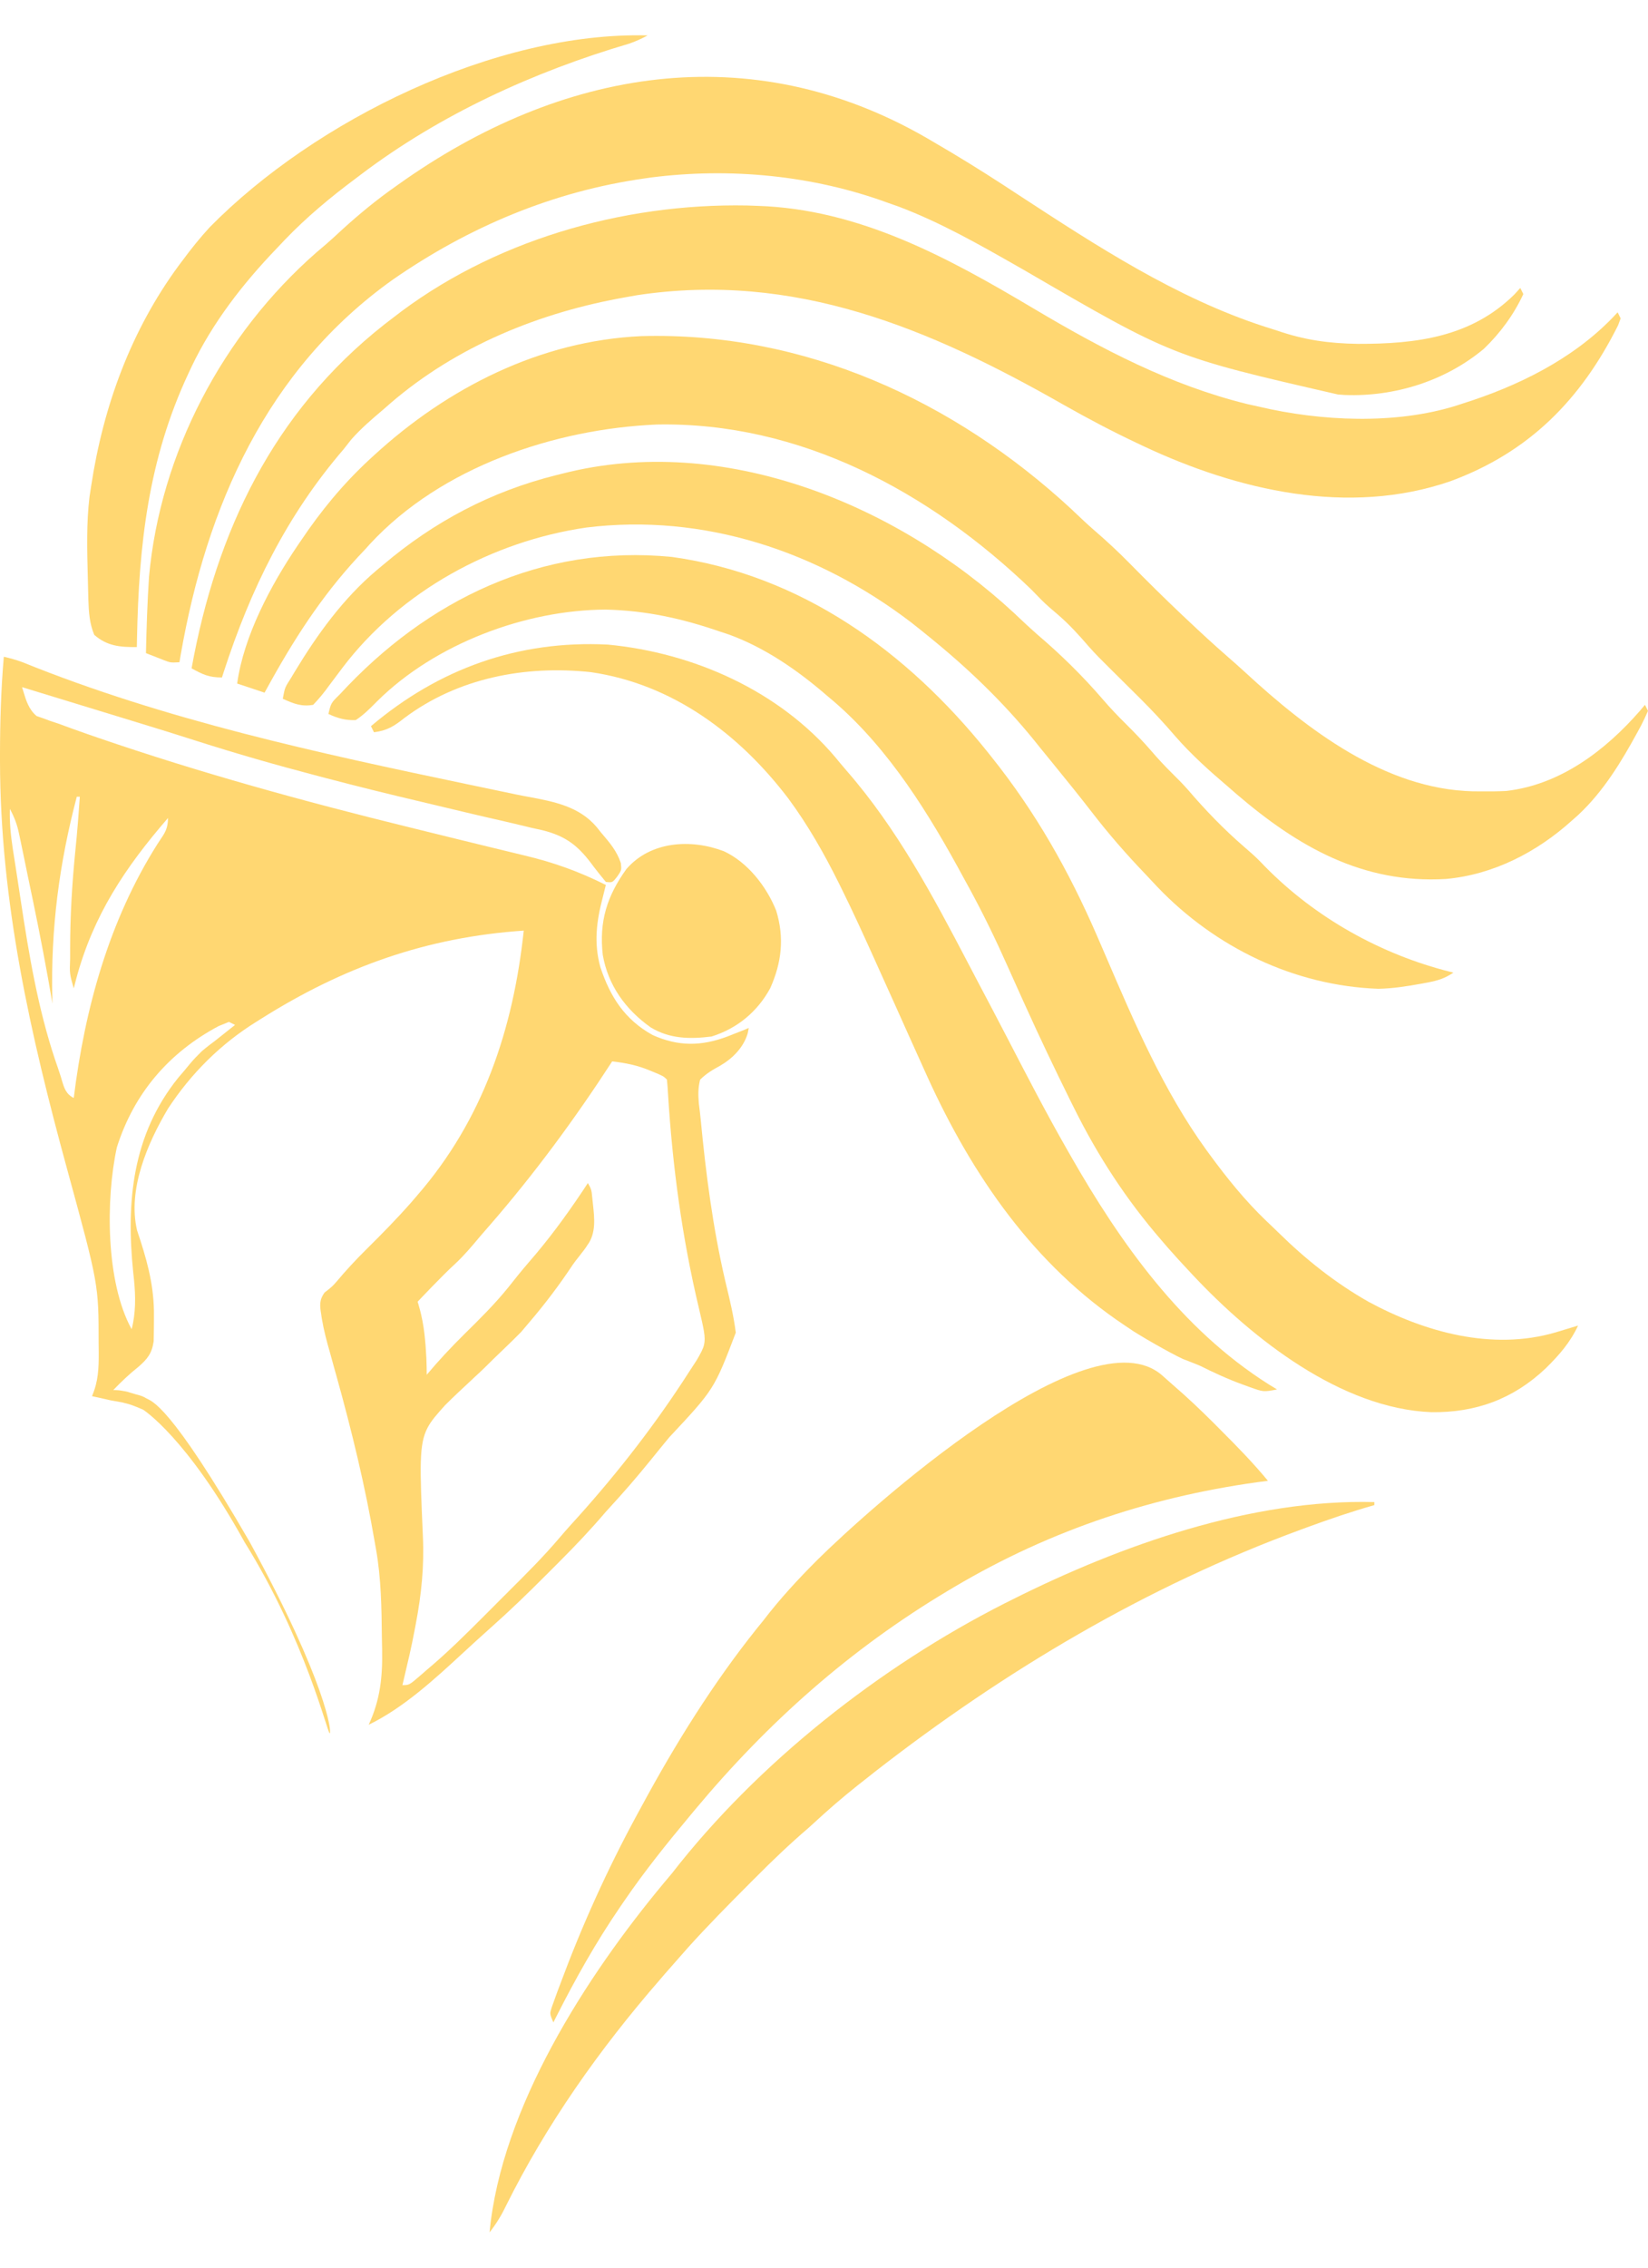
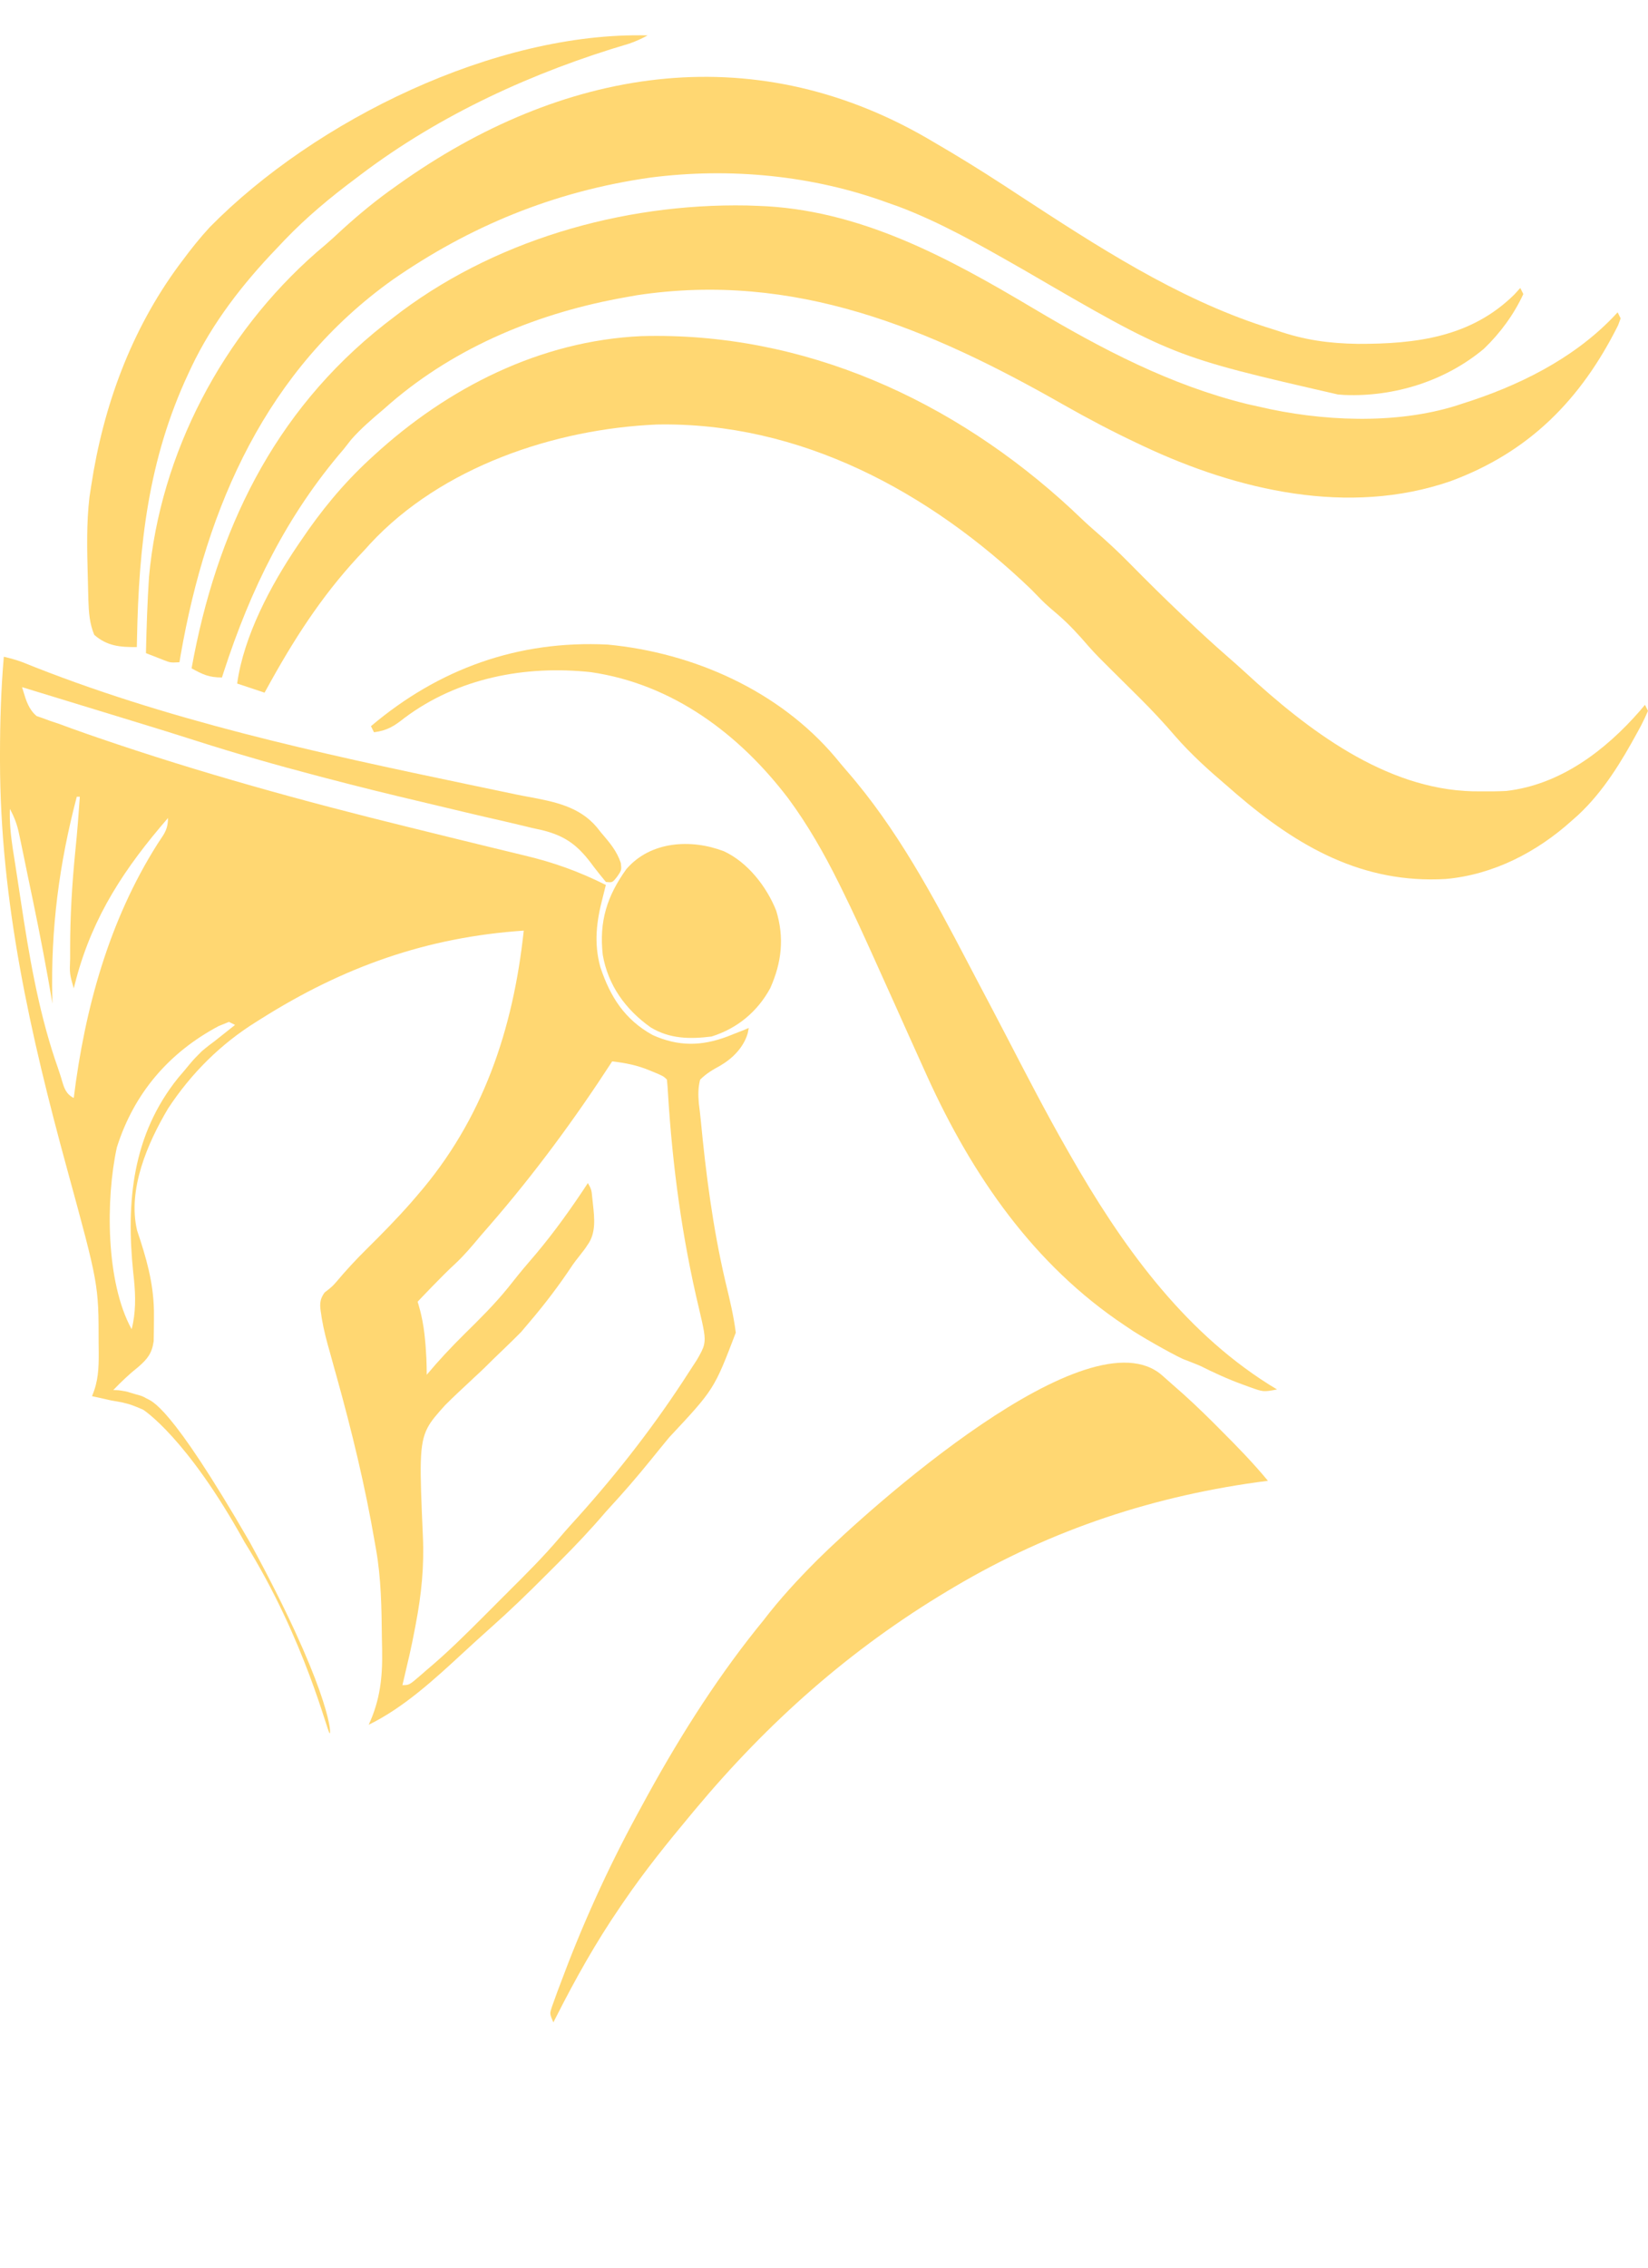
<svg xmlns="http://www.w3.org/2000/svg" width="32" height="44" viewBox="0 0 32 44" fill="none">
  <path d="M3.543 5.056C3.71 4.83 3.883 4.614 4.074 4.407C6.118 2.331 9.622 0.612 12.576 0.687C12.457 0.751 12.341 0.805 12.213 0.848C10.364 1.392 8.55 2.22 7.007 3.387L6.908 3.462C6.417 3.828 5.959 4.208 5.534 4.65L5.373 4.82C4.714 5.506 4.127 6.261 3.717 7.121L3.661 7.241C2.877 8.912 2.695 10.581 2.66 12.406L2.657 12.555C2.335 12.558 2.081 12.538 1.83 12.318C1.738 12.098 1.724 11.88 1.716 11.643L1.712 11.492C1.71 11.397 1.708 11.301 1.705 11.206C1.691 10.684 1.676 10.156 1.738 9.64L1.771 9.425C2.005 7.884 2.543 6.411 3.473 5.149L3.543 5.056Z" fill="#FFD772" />
-   <path d="M7.545 3.715L7.734 3.58C10.896 1.326 14.57 0.699 17.999 2.68L18.125 2.754C18.588 3.022 19.042 3.303 19.491 3.595C19.588 3.658 19.685 3.722 19.783 3.786C21.289 4.769 22.84 5.782 24.557 6.338C24.637 6.364 24.717 6.389 24.797 6.414C25.33 6.598 25.805 6.664 26.368 6.672C27.492 6.675 28.566 6.544 29.406 5.713L29.52 5.588L29.579 5.706C29.396 6.103 29.127 6.468 28.812 6.769C28.066 7.391 27.082 7.701 26.112 7.664L25.978 7.654C22.77 6.918 22.77 6.918 19.893 5.245C19.848 5.219 19.803 5.194 19.758 5.168C19.01 4.742 18.262 4.316 17.455 4.011L17.24 3.935C15.783 3.401 14.174 3.247 12.634 3.445L12.517 3.462C10.74 3.712 9.102 4.404 7.63 5.424C5.176 7.17 4.013 9.821 3.509 12.704L3.484 12.85C3.389 12.855 3.347 12.857 3.307 12.85C3.274 12.844 3.243 12.832 3.186 12.811L3.059 12.761C2.984 12.732 2.909 12.703 2.834 12.673C2.845 12.18 2.861 11.688 2.893 11.197C3.111 8.787 4.326 6.49 6.144 4.898C6.274 4.789 6.401 4.68 6.525 4.565C6.851 4.261 7.185 3.978 7.545 3.715Z" fill="#FFD772" />
+   <path d="M7.545 3.715L7.734 3.58C10.896 1.326 14.57 0.699 17.999 2.68L18.125 2.754C18.588 3.022 19.042 3.303 19.491 3.595C19.588 3.658 19.685 3.722 19.783 3.786C21.289 4.769 22.84 5.782 24.557 6.338C24.637 6.364 24.717 6.389 24.797 6.414C25.33 6.598 25.805 6.664 26.368 6.672C27.492 6.675 28.566 6.544 29.406 5.713L29.52 5.588L29.579 5.706C29.396 6.103 29.127 6.468 28.812 6.769C28.066 7.391 27.082 7.701 26.112 7.664L25.978 7.654C22.77 6.918 22.77 6.918 19.893 5.245C19.848 5.219 19.803 5.194 19.758 5.168C19.01 4.742 18.262 4.316 17.455 4.011L17.24 3.935C15.783 3.401 14.174 3.247 12.634 3.445C10.74 3.712 9.102 4.404 7.63 5.424C5.176 7.17 4.013 9.821 3.509 12.704L3.484 12.85C3.389 12.855 3.347 12.857 3.307 12.85C3.274 12.844 3.243 12.832 3.186 12.811L3.059 12.761C2.984 12.732 2.909 12.703 2.834 12.673C2.845 12.18 2.861 11.688 2.893 11.197C3.111 8.787 4.326 6.49 6.144 4.898C6.274 4.789 6.401 4.68 6.525 4.565C6.851 4.261 7.185 3.978 7.545 3.715Z" fill="#FFD772" />
  <path d="M7.461 6.297L7.616 6.178C9.539 4.672 12.075 3.942 14.503 3.987L14.701 3.994C16.684 4.055 18.407 4.998 20.071 5.987C21.389 6.77 22.723 7.473 24.222 7.841L24.443 7.89C25.645 8.174 27.095 8.242 28.283 7.869L28.398 7.831C29.474 7.493 30.54 6.969 31.327 6.149L31.41 6.06L31.469 6.178L31.418 6.314C30.697 7.754 29.692 8.776 28.159 9.339C26.183 10.018 24.034 9.518 22.195 8.653L22.081 8.599C21.593 8.369 21.119 8.119 20.65 7.853C18.048 6.371 15.43 5.266 12.369 5.728L12.162 5.765C10.487 6.058 8.875 6.711 7.577 7.828L7.439 7.949C7.221 8.133 7.012 8.312 6.823 8.525C6.773 8.589 6.722 8.653 6.672 8.717C5.566 10.002 4.865 11.435 4.343 13.042L4.31 13.145C4.054 13.145 3.94 13.088 3.72 12.968C4.2 10.314 5.304 7.997 7.461 6.297Z" fill="#FFD772" />
  <path d="M7.165 8.924L7.262 8.835C8.692 7.524 10.488 6.612 12.452 6.522C15.602 6.434 18.519 7.762 20.816 9.89C20.828 9.902 20.84 9.914 20.852 9.925C20.982 10.048 21.111 10.171 21.246 10.288C21.485 10.494 21.714 10.706 21.935 10.931C22.27 11.271 22.608 11.606 22.955 11.934L23.085 12.056C23.322 12.28 23.561 12.5 23.806 12.714C23.93 12.822 24.054 12.931 24.176 13.043C25.383 14.157 26.894 15.313 28.599 15.354L28.771 15.355C28.931 15.357 29.088 15.355 29.248 15.347C30.298 15.227 31.174 14.56 31.846 13.789L31.941 13.676L32 13.794C31.957 13.891 31.913 13.987 31.864 14.081L31.801 14.197C31.483 14.781 31.136 15.354 30.646 15.812L30.524 15.92C29.844 16.534 28.997 16.972 28.075 17.055C26.461 17.15 25.203 16.431 24.009 15.407L23.852 15.27C23.488 14.961 23.132 14.643 22.818 14.282C22.6 14.028 22.374 13.786 22.137 13.55L22.015 13.429C21.86 13.275 21.705 13.121 21.55 12.968C21.409 12.829 21.27 12.691 21.139 12.542C20.951 12.323 20.762 12.116 20.543 11.927C20.431 11.833 20.321 11.739 20.218 11.636C20.154 11.569 20.089 11.503 20.024 11.437C18.056 9.547 15.54 8.184 12.754 8.237C10.771 8.322 8.57 9.059 7.187 10.552L7.085 10.665C6.341 11.438 5.794 12.262 5.271 13.198L5.137 13.44L4.605 13.263C4.732 12.342 5.257 11.356 5.776 10.589L5.845 10.488C6.233 9.911 6.655 9.398 7.165 8.924Z" fill="#FFD772" />
-   <path d="M10.802 9.219L10.923 9.189C14.039 8.392 17.405 9.78 19.69 11.894C19.71 11.913 19.73 11.932 19.75 11.951C19.878 12.072 20.006 12.192 20.138 12.308C20.593 12.694 21.024 13.117 21.413 13.569C21.56 13.741 21.714 13.901 21.875 14.06C22.041 14.225 22.201 14.392 22.354 14.569C22.484 14.721 22.618 14.865 22.76 15.005C22.866 15.108 22.968 15.213 23.066 15.323C23.404 15.718 23.762 16.089 24.155 16.429C24.266 16.524 24.374 16.618 24.476 16.723C25.434 17.734 26.696 18.464 28.035 18.824L28.221 18.872C28.051 18.986 27.924 19.024 27.726 19.063L27.602 19.086C27.322 19.137 27.048 19.18 26.764 19.186C25.132 19.127 23.599 18.384 22.477 17.213C22.396 17.126 22.314 17.038 22.231 16.951C21.869 16.573 21.529 16.184 21.209 15.769C20.967 15.456 20.719 15.149 20.469 14.843L20.457 14.828C20.369 14.72 20.28 14.611 20.192 14.503C19.59 13.74 18.917 13.077 18.168 12.46L18.067 12.377C17.942 12.275 17.817 12.174 17.69 12.075C15.881 10.696 13.664 9.955 11.385 10.236C9.555 10.502 7.778 11.47 6.652 12.954L6.567 13.067C6.51 13.144 6.452 13.22 6.395 13.296C6.296 13.435 6.2 13.551 6.081 13.676C5.854 13.716 5.698 13.653 5.491 13.558C5.511 13.451 5.521 13.397 5.54 13.347C5.561 13.295 5.591 13.247 5.653 13.151L5.723 13.034C6.161 12.309 6.663 11.614 7.313 11.065L7.439 10.96C8.433 10.118 9.536 9.535 10.802 9.219Z" fill="#FFD772" />
-   <path d="M6.44 13.65C6.467 13.601 6.51 13.559 6.598 13.473C8.287 11.639 10.512 10.558 13.045 10.806C15.56 11.154 17.612 12.643 19.173 14.587L19.247 14.68C20.107 15.753 20.754 16.897 21.301 18.157C21.359 18.29 21.416 18.423 21.474 18.557C22.03 19.853 22.596 21.169 23.424 22.313L23.498 22.414C23.831 22.867 24.176 23.294 24.582 23.684C24.663 23.761 24.744 23.837 24.823 23.915C25.355 24.437 25.922 24.889 26.572 25.258C27.665 25.849 28.978 26.212 30.204 25.853L30.521 25.757L30.642 25.721C30.488 26.05 30.276 26.292 30.017 26.547C29.387 27.145 28.656 27.412 27.795 27.401C26.04 27.332 24.32 25.974 23.167 24.746L23.085 24.658C22.947 24.511 22.811 24.363 22.678 24.211L22.554 24.067C21.872 23.28 21.323 22.438 20.86 21.508L20.782 21.352C20.48 20.741 20.187 20.128 19.907 19.508L19.838 19.356C19.745 19.151 19.653 18.947 19.562 18.742C19.334 18.229 19.091 17.729 18.822 17.235L18.716 17.042C18.048 15.805 17.272 14.543 16.199 13.617L16.059 13.499C15.498 13.013 14.855 12.566 14.153 12.312L13.993 12.259C13.252 12.003 12.55 11.846 11.76 11.828C10.198 11.835 8.448 12.493 7.326 13.604C7.32 13.611 7.313 13.618 7.306 13.624C7.178 13.753 7.061 13.871 6.908 13.972C6.709 13.98 6.556 13.937 6.377 13.853C6.401 13.75 6.414 13.697 6.44 13.65Z" fill="#FFD772" />
  <path d="M7.262 14.208L7.203 14.09C8.521 12.975 10.063 12.42 11.801 12.507C13.466 12.666 15.123 13.399 16.218 14.691C16.29 14.779 16.362 14.866 16.437 14.952C17.414 16.071 18.111 17.376 18.796 18.685C18.856 18.801 18.917 18.917 18.978 19.032C19.176 19.406 19.373 19.78 19.568 20.156C19.938 20.869 20.307 21.583 20.706 22.281L20.782 22.414C21.76 24.128 22.943 25.792 24.634 26.86L24.797 26.96C24.533 27.009 24.533 27.009 24.274 26.917L24.14 26.868C23.849 26.764 23.526 26.614 23.316 26.507C23.276 26.487 23.014 26.386 23.014 26.386C22.904 26.352 22.305 26.019 22.009 25.831L21.845 25.721C20.072 24.543 18.88 22.808 18.008 20.894L17.948 20.761C17.847 20.537 17.745 20.312 17.644 20.087C17.459 19.674 17.274 19.261 17.087 18.849C17.048 18.763 17.009 18.677 16.971 18.591C16.768 18.142 16.564 17.693 16.345 17.251L16.284 17.128C16.001 16.559 15.688 16.009 15.31 15.497C14.357 14.243 13.061 13.272 11.473 13.042C10.201 12.904 8.89 13.154 7.853 13.931C7.653 14.09 7.517 14.176 7.262 14.208Z" fill="#FFD772" />
  <path fill-rule="evenodd" clip-rule="evenodd" d="M0 14.621C0.001 13.992 0.02 13.37 0.074 12.743C0.196 12.771 0.312 12.803 0.429 12.846C3.208 13.971 6.174 14.61 9.099 15.222C9.279 15.26 9.459 15.297 9.639 15.335C9.764 15.362 9.89 15.388 10.016 15.414C10.097 15.431 10.179 15.446 10.26 15.461C10.757 15.554 11.246 15.646 11.587 16.049L11.675 16.16L11.686 16.172C11.842 16.355 11.978 16.514 12.055 16.746C12.062 16.811 12.066 16.845 12.059 16.876C12.051 16.912 12.029 16.944 11.982 17.012C11.934 17.072 11.912 17.1 11.883 17.112C11.856 17.122 11.825 17.119 11.764 17.112C11.683 17.015 11.605 16.916 11.528 16.817C11.241 16.421 11.003 16.225 10.525 16.107L10.322 16.063C10.294 16.056 10.266 16.049 10.238 16.042C10.08 16.005 9.923 15.966 9.765 15.93C9.526 15.876 9.287 15.821 9.049 15.764C8.766 15.696 8.484 15.629 8.201 15.562C7.569 15.414 6.939 15.258 6.311 15.093L6.159 15.053C5.368 14.846 4.586 14.622 3.807 14.373C3.305 14.213 3.305 14.213 2.172 13.866L2.171 13.866C1.97 13.805 1.768 13.743 1.566 13.681C1.187 13.565 0.808 13.449 0.428 13.333C0.436 13.358 0.443 13.383 0.451 13.407C0.506 13.592 0.559 13.767 0.712 13.894L0.834 13.936L0.977 13.989L1.137 14.042C1.322 14.11 1.507 14.178 1.693 14.242L1.904 14.315C3.883 14.994 5.899 15.549 7.931 16.048C8.058 16.08 8.186 16.111 8.313 16.142L8.698 16.237C8.952 16.3 9.207 16.362 9.462 16.424C9.624 16.462 9.787 16.502 9.949 16.542C10.026 16.561 10.103 16.579 10.18 16.598C10.747 16.732 11.243 16.91 11.764 17.171C11.744 17.25 11.725 17.328 11.705 17.407C11.582 17.877 11.528 18.291 11.657 18.765C11.85 19.343 12.129 19.782 12.672 20.083C13.172 20.307 13.617 20.302 14.126 20.111L14.244 20.064L14.424 19.994L14.539 19.946L14.518 20.052C14.437 20.325 14.226 20.537 13.984 20.678C13.835 20.759 13.714 20.83 13.594 20.95C13.554 21.112 13.556 21.245 13.57 21.412C13.583 21.515 13.596 21.619 13.606 21.723C13.706 22.771 13.84 23.809 14.078 24.835C14.085 24.867 14.093 24.9 14.101 24.932C14.175 25.239 14.248 25.544 14.287 25.858C13.867 26.957 13.867 26.957 12.993 27.891C12.937 27.958 12.882 28.026 12.827 28.093C12.565 28.418 12.302 28.739 12.022 29.049C11.936 29.144 11.85 29.238 11.764 29.333C11.476 29.671 11.174 29.99 10.86 30.304C10.772 30.392 10.683 30.481 10.595 30.569C10.25 30.915 9.9 31.253 9.535 31.577C9.44 31.661 9.346 31.746 9.253 31.831C9.17 31.906 9.086 31.984 9.001 32.062C8.437 32.583 7.838 33.135 7.159 33.466C7.382 32.985 7.429 32.542 7.42 32.018C7.418 31.934 7.417 31.85 7.415 31.767C7.409 31.197 7.401 30.628 7.302 30.065L7.277 29.924C7.09 28.833 6.832 27.771 6.535 26.705L6.491 26.549C6.464 26.45 6.436 26.35 6.409 26.251C6.345 26.03 6.287 25.812 6.249 25.586C6.244 25.555 6.24 25.525 6.236 25.497C6.211 25.339 6.194 25.228 6.303 25.079L6.303 25.079C6.45 24.964 6.45 24.964 6.533 24.87C6.719 24.648 6.913 24.439 7.119 24.236C7.415 23.943 7.705 23.648 7.981 23.335L8.103 23.193C9.38 21.722 9.965 19.97 10.17 18.057C8.281 18.185 6.668 18.761 5.071 19.767L4.974 19.828C4.283 20.258 3.711 20.828 3.264 21.508C2.864 22.18 2.474 23.082 2.662 23.875C2.839 24.402 2.979 24.878 2.989 25.436L2.989 25.595C2.989 25.738 2.987 25.881 2.984 26.024C2.95 26.261 2.863 26.369 2.683 26.525C2.508 26.663 2.354 26.812 2.199 26.972C2.199 26.972 2.297 26.971 2.352 26.982C2.407 26.993 2.438 26.991 2.559 27.031C2.68 27.071 2.741 27.071 2.841 27.132C2.942 27.192 3.279 27.205 4.851 29.924C6.342 32.656 6.443 33.612 6.403 33.632C6.363 33.652 5.939 31.831 4.75 29.924C3.627 27.889 2.781 27.354 2.781 27.354C2.781 27.354 2.576 27.26 2.459 27.233C2.387 27.216 2.415 27.222 2.378 27.212L2.148 27.171L1.942 27.124L1.786 27.09C1.91 26.804 1.918 26.548 1.917 26.242L1.915 26.06C1.915 24.922 1.915 24.922 1.304 22.688C0.589 20.074 0.004 17.492 0 14.768L0 14.621ZM11.887 20.594C12.148 20.625 12.375 20.669 12.618 20.771L12.771 20.834C12.844 20.867 12.873 20.88 12.897 20.899C12.913 20.911 12.927 20.925 12.95 20.948C12.96 21.039 12.966 21.13 12.971 21.221C13.057 22.62 13.243 24.009 13.569 25.374C13.667 25.791 13.704 25.949 13.671 26.09C13.652 26.176 13.606 26.256 13.533 26.384C13.475 26.475 13.416 26.566 13.356 26.656L13.26 26.804C12.607 27.798 11.877 28.719 11.076 29.596C11.005 29.675 10.934 29.755 10.866 29.836C10.553 30.205 10.211 30.545 9.868 30.886L9.866 30.889C9.833 30.921 9.8 30.954 9.767 30.987C9.648 31.106 9.528 31.226 9.409 31.346C9.045 31.71 8.682 32.071 8.286 32.402L8.184 32.491C7.946 32.697 7.946 32.697 7.814 32.697L7.859 32.506L7.921 32.239L7.95 32.116C7.987 31.956 8.019 31.795 8.05 31.634L8.073 31.513C8.183 30.937 8.239 30.389 8.211 29.802C8.152 28.442 8.134 28.025 8.301 27.705C8.374 27.564 8.484 27.442 8.642 27.266C8.79 27.117 9.012 26.91 9.184 26.751L9.184 26.75C9.288 26.654 9.373 26.575 9.411 26.537C9.526 26.422 9.645 26.307 9.761 26.196C9.888 26.074 10.01 25.956 10.116 25.848C10.17 25.784 10.224 25.72 10.278 25.657C10.584 25.299 10.861 24.933 11.12 24.542C11.153 24.493 11.203 24.43 11.253 24.367C11.313 24.291 11.373 24.214 11.406 24.159C11.575 23.931 11.544 23.64 11.514 23.369L11.514 23.369C11.51 23.333 11.506 23.298 11.503 23.264C11.493 23.161 11.489 23.116 11.474 23.074C11.463 23.041 11.446 23.01 11.415 22.955L11.296 23.135C10.977 23.61 10.646 24.059 10.27 24.49C10.13 24.652 9.997 24.817 9.865 24.985C9.604 25.307 9.313 25.595 9.018 25.885C8.761 26.139 8.518 26.398 8.286 26.675C8.286 26.517 8.282 26.242 8.242 25.885C8.202 25.529 8.109 25.258 8.109 25.258C8.109 25.258 8.583 24.754 8.838 24.522C9.01 24.362 9.159 24.185 9.309 24.006C9.322 23.99 9.335 23.974 9.349 23.959C9.402 23.897 9.456 23.835 9.51 23.774C10.379 22.774 11.166 21.705 11.887 20.594ZM4.564 19.887L4.446 19.828L4.246 19.909C3.277 20.424 2.6 21.216 2.269 22.263C2.051 23.264 2.052 24.878 2.556 25.791C2.638 25.474 2.634 25.154 2.602 24.831L2.587 24.692C2.446 23.32 2.568 22.021 3.46 20.913C3.534 20.828 3.607 20.742 3.678 20.654C3.761 20.553 3.835 20.48 3.892 20.424C3.903 20.413 3.914 20.402 3.924 20.392C3.924 20.392 4.032 20.3 4.172 20.198L4.313 20.086C4.397 20.02 4.48 19.953 4.564 19.887ZM1.491 15.459H1.55C1.543 15.559 1.535 15.658 1.528 15.758L1.512 15.971C1.497 16.157 1.48 16.342 1.461 16.528C1.399 17.153 1.362 17.771 1.362 18.4L1.362 18.594C1.356 18.747 1.353 18.823 1.363 18.896C1.372 18.968 1.392 19.039 1.432 19.178L1.48 18.992C1.812 17.757 2.432 16.83 3.262 15.872C3.262 16.073 3.202 16.162 3.102 16.309C3.089 16.33 3.074 16.351 3.059 16.374C2.116 17.862 1.647 19.569 1.432 21.304C1.281 21.229 1.245 21.108 1.202 20.964C1.193 20.931 1.183 20.897 1.171 20.862L1.118 20.702L1.068 20.557C0.737 19.564 0.562 18.524 0.406 17.492C0.38 17.315 0.352 17.138 0.325 16.961C0.307 16.847 0.289 16.733 0.272 16.619L0.247 16.461C0.209 16.203 0.183 15.957 0.192 15.695C0.278 15.854 0.333 15.998 0.369 16.175L0.4 16.319L0.432 16.474L0.466 16.637C0.489 16.751 0.513 16.865 0.536 16.979C0.571 17.149 0.607 17.32 0.643 17.491C0.78 18.15 0.906 18.81 1.019 19.474L1.016 19.371C0.984 18.024 1.148 16.761 1.491 15.459Z" fill="#FFD772" />
  <path d="M11.704 18.527C11.632 17.879 11.785 17.389 12.162 16.864C12.632 16.318 13.418 16.274 14.054 16.516C14.518 16.73 14.886 17.203 15.072 17.67C15.233 18.197 15.178 18.677 14.956 19.174C14.708 19.631 14.313 19.957 13.816 20.112C13.395 20.164 13.005 20.159 12.635 19.935C12.148 19.59 11.807 19.121 11.704 18.527Z" fill="#FFD772" />
  <path d="M14.819 31.447C15.143 31.023 15.494 30.644 15.871 30.267C16.851 29.296 21.151 25.422 22.573 26.693C22.639 26.753 22.706 26.812 22.774 26.871C23.049 27.107 23.31 27.355 23.567 27.611L23.712 27.757C24.028 28.072 24.335 28.388 24.62 28.732C22.442 29.009 20.425 29.671 18.534 30.79L18.421 30.857C16.509 31.997 14.915 33.413 13.491 35.119L13.402 35.226C12.952 35.765 12.514 36.309 12.118 36.889L12.044 36.997C11.572 37.685 11.172 38.398 10.795 39.143L10.745 39.241C10.705 39.147 10.687 39.106 10.686 39.065C10.686 39.034 10.696 39.002 10.714 38.946L10.763 38.81L10.819 38.655L10.882 38.488C11.302 37.358 11.793 36.272 12.369 35.212L12.458 35.049C13.106 33.849 13.841 32.667 14.694 31.601L14.819 31.447Z" fill="#FFD772" />
-   <path d="M19.505 31.112L19.661 31.034C21.766 29.98 24.299 29.082 26.686 29.145V29.204C26.241 29.33 25.806 29.479 25.372 29.638L25.258 29.68C22.258 30.782 19.512 32.415 16.993 34.374L16.886 34.459C16.579 34.697 16.281 34.94 15.993 35.2C15.897 35.288 15.801 35.375 15.705 35.462C15.339 35.775 14.993 36.105 14.654 36.447L14.565 36.536C14.151 36.951 13.739 37.367 13.347 37.803L13.225 37.942C13.123 38.056 13.022 38.171 12.921 38.287L12.812 38.414C11.644 39.757 10.609 41.218 9.818 42.814C9.729 42.998 9.632 43.154 9.506 43.315C9.733 40.904 11.386 38.341 12.892 36.534C12.944 36.472 12.996 36.41 13.048 36.348C14.715 34.204 17.085 32.339 19.505 31.112Z" fill="#FFD772" />
</svg>